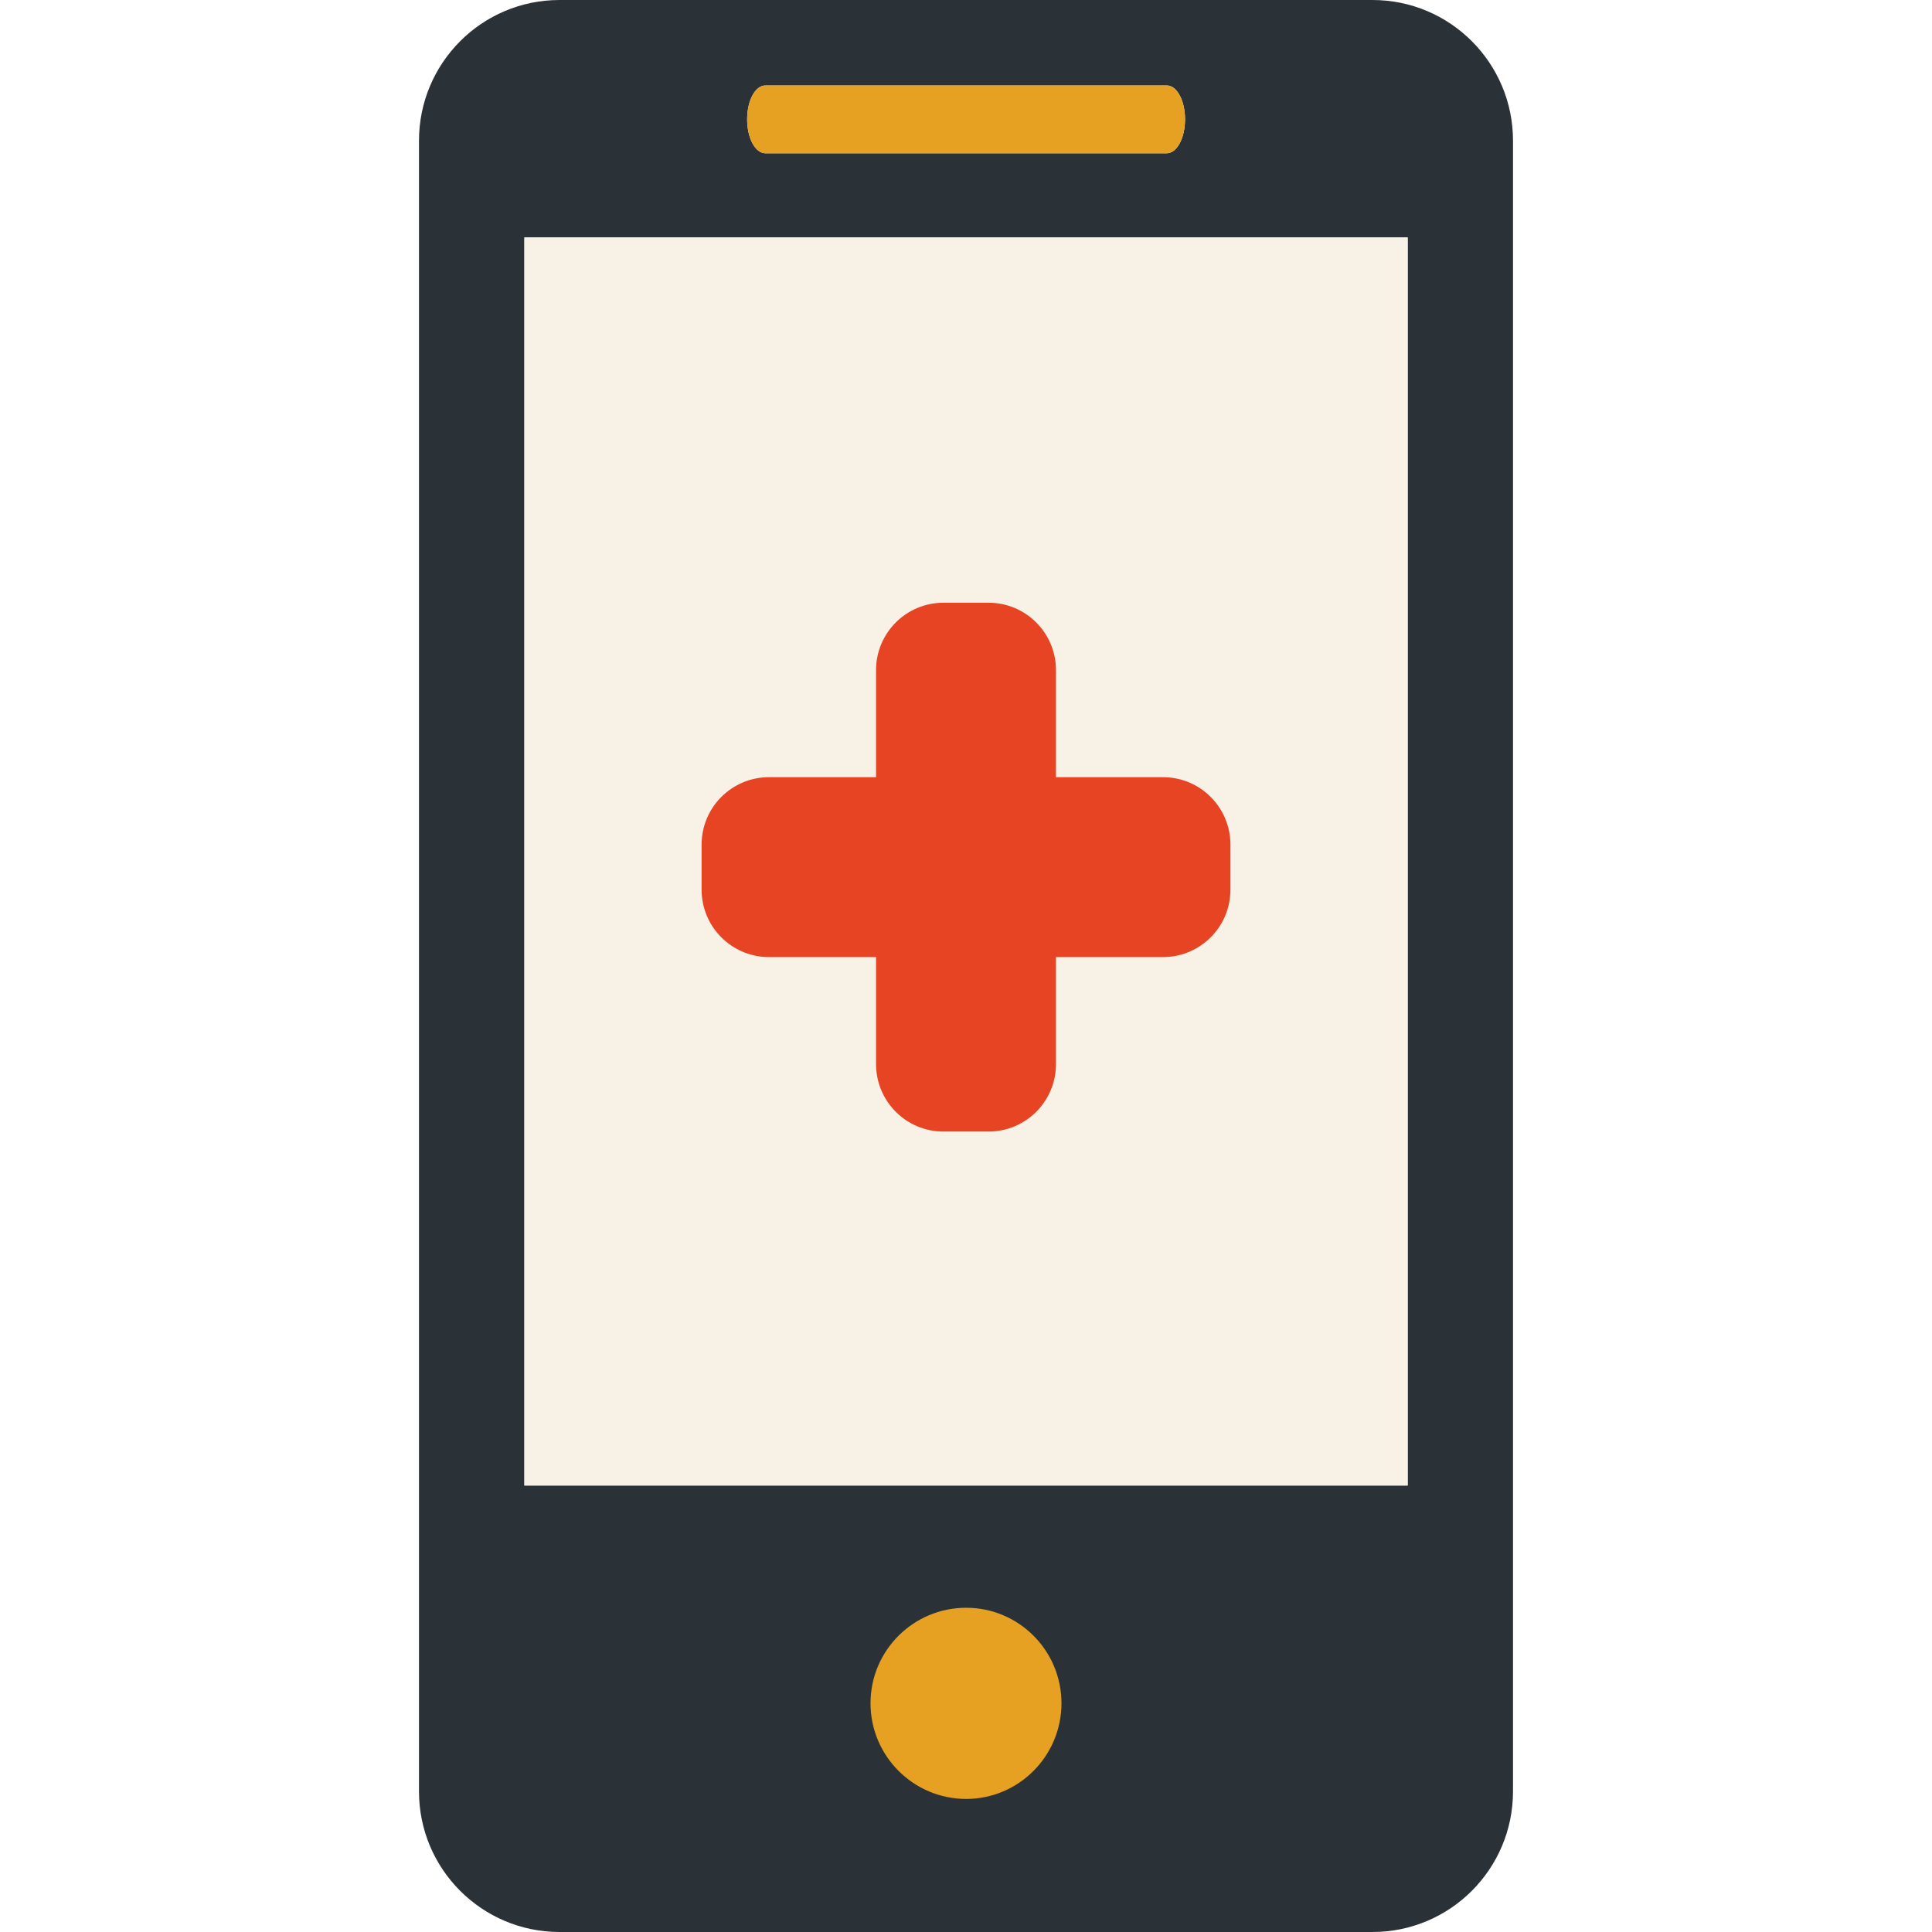
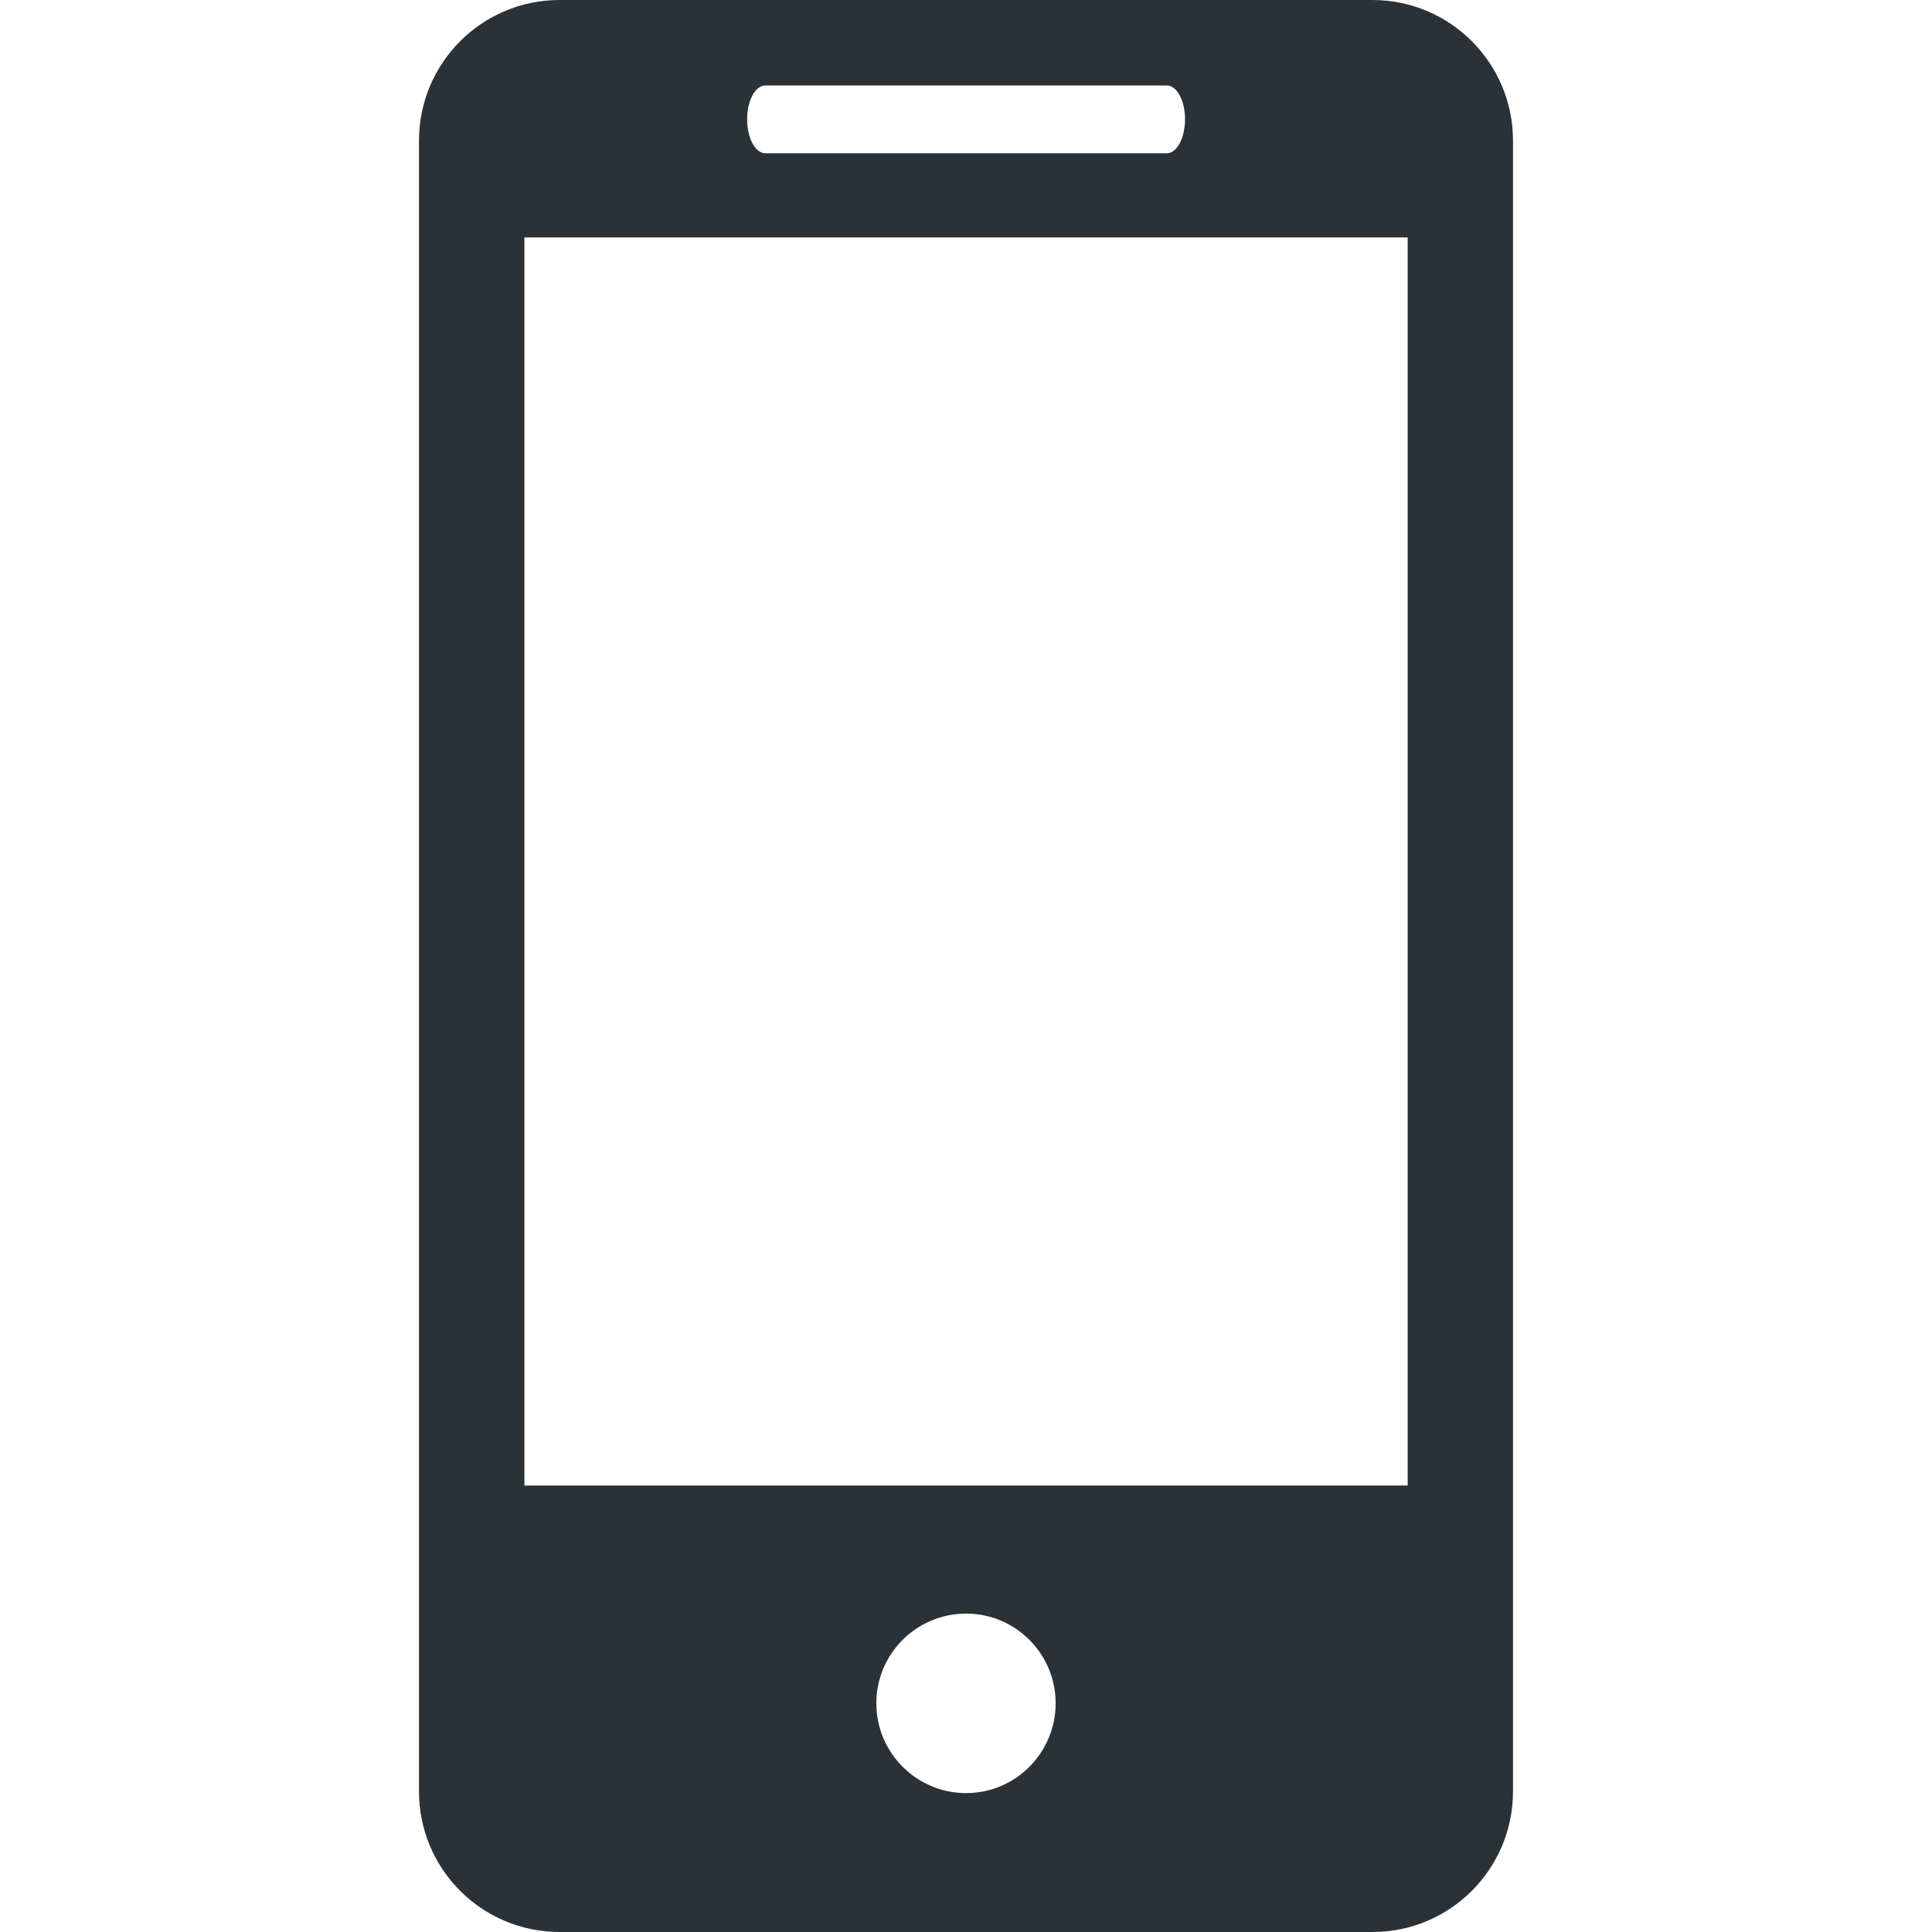
<svg xmlns="http://www.w3.org/2000/svg" version="1.1" id="Capa_1" viewBox="0 0 390.158 390.158" xml:space="preserve">
  <g>
    <g id="Guides_For_Artboard_12_">
	</g>
    <g id="Artwork_12_">
	</g>
    <g id="Layer_2_12_">
      <path style="fill:#2B3237;" d="M277.164,0H113.006C97.302,0,84.612,12.732,84.612,28.421v333.342    c0,15.675,12.69,28.395,28.394,28.395h164.158c15.688,0,28.381-12.72,28.381-28.395V28.421C305.545,12.732,292.852,0,277.164,0z     M154.576,17.258h81.045c2.054,0,3.692,3.057,3.692,6.832c0,3.79-1.639,6.859-3.692,6.859h-81.045    c-2.068,0-3.693-3.069-3.693-6.859C150.883,20.314,152.508,17.258,154.576,17.258z M195.106,362.109    c-9.999,0-18.133-8.135-18.133-18.146c0-10.013,8.134-18.106,18.133-18.106c9.968,0,18.076,8.094,18.076,18.106    C213.183,353.975,205.075,362.109,195.106,362.109z M284.273,299.99H105.898V47.958h178.375L284.273,299.99L284.273,299.99z" />
-       <rect x="105.898" y="47.958" style="fill:#F7F1E6;" width="178.375" height="252.032" />
-       <path style="fill:#E74424;" d="M234.861,156.948h-21.613v-21.615c0-7.521-6.095-13.615-13.615-13.615h-7.864h-1.24    c-7.52,0-13.617,6.094-13.617,13.615v21.615h-21.615c-7.515,0-13.612,6.095-13.612,13.613v9.106    c0,7.519,6.098,13.613,13.612,13.613h21.615v21.616c0,7.521,6.098,13.617,13.617,13.617h1.24h7.864    c7.521,0,13.615-6.097,13.615-13.617V193.28h21.613c7.521,0,13.617-6.095,13.617-13.613v-9.106    C248.479,163.043,242.383,156.948,234.861,156.948z" />
-       <path style="fill:#E6A123;" d="M195.109,363.286c-10.647,0-19.311-8.664-19.311-19.324c0-10.662,8.663-19.281,19.311-19.281    c10.615,0,19.25,8.619,19.25,19.281C214.359,354.622,205.725,363.286,195.109,363.286z" />
-       <path style="fill:#E6A123;" d="M154.576,17.258h81.045c2.054,0,3.692,3.057,3.692,6.832c0,3.79-1.639,6.859-3.692,6.859h-81.045    c-2.068,0-3.693-3.069-3.693-6.859C150.883,20.314,152.508,17.258,154.576,17.258z" />
    </g>
  </g>
</svg>